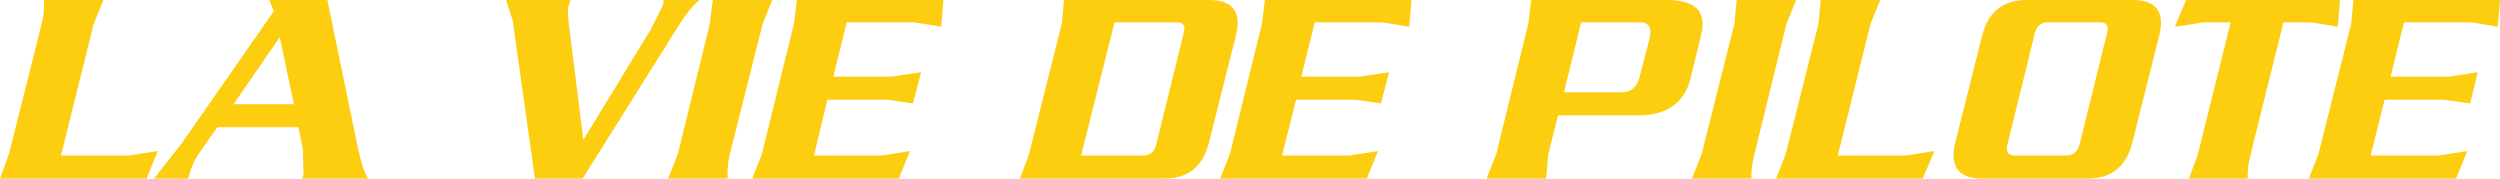
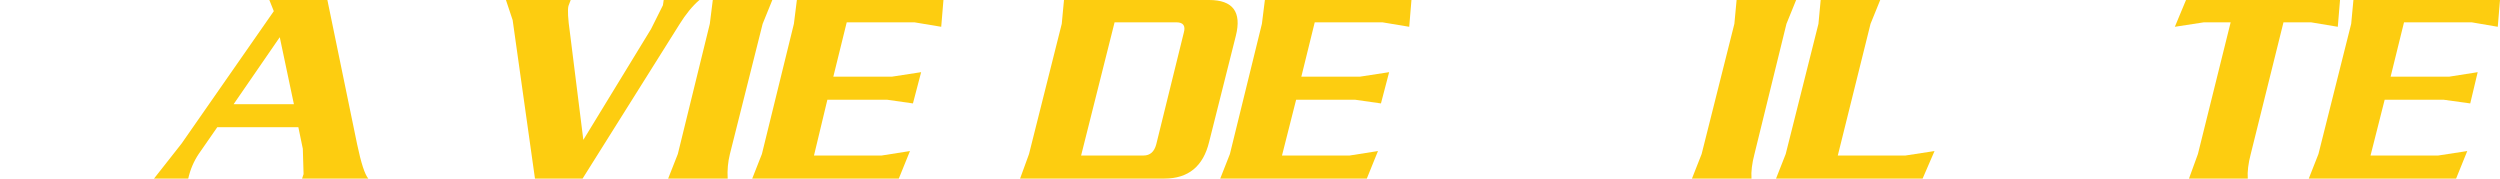
<svg xmlns="http://www.w3.org/2000/svg" height="12.0px" width="168.0px">
  <g transform="matrix(1.0, 0.0, 0.0, 1.0, 4.35, 0.0)">
-     <path d="M2.6 0.0 L1.95 1.6 -0.25 10.45 4.3 10.45 6.25 10.15 5.5 12.0 -4.35 12.0 -3.75 10.35 -1.55 1.6 Q-1.35 0.8 -1.4 0.0 L2.6 0.0" fill="#fdcd10" fill-rule="evenodd" stroke="none" />
    <path d="M16.0 10.0 L15.7 8.55 10.25 8.55 9.0 10.35 Q8.5 11.1 8.3 12.0 L6.0 12.0 7.85 9.65 14.05 0.75 13.75 0.0 17.65 0.0 19.65 9.7 Q20.05 11.6 20.4 12.0 L15.95 12.0 16.05 11.7 16.0 10.0 M15.4 7.0 L14.45 2.5 11.35 7.0 15.4 7.0" fill="#fdcd10" fill-rule="evenodd" stroke="none" />
    <path d="M41.3 1.65 L34.8 12.0 31.6 12.0 30.1 1.35 29.65 0.0 34.0 0.0 33.85 0.4 Q33.75 0.8 33.95 2.2 L34.85 9.4 39.4 1.95 40.2 0.35 40.25 0.0 42.65 0.0 Q41.95 0.6 41.3 1.65" fill="#fdcd10" fill-rule="evenodd" stroke="none" />
    <path d="M47.55 0.0 L46.9 1.6 44.7 10.35 Q44.5 11.15 44.55 12.0 L40.55 12.0 41.2 10.35 43.35 1.6 43.55 0.0 47.55 0.0" fill="#fdcd10" fill-rule="evenodd" stroke="none" />
    <path d="M57.0 6.95 L55.25 6.7 51.25 6.7 50.35 10.45 54.9 10.45 56.8 10.15 56.05 12.0 46.2 12.0 46.85 10.35 49.0 1.6 49.2 0.0 59.05 0.0 58.9 1.8 57.1 1.5 52.55 1.5 51.65 5.15 55.6 5.15 57.55 4.85 57.0 6.95" fill="#fdcd10" fill-rule="evenodd" stroke="none" />
    <path d="M76.9 9.55 Q76.3 12.0 73.9 12.0 L64.2 12.0 64.8 10.35 67.0 1.6 67.15 0.0 76.9 0.0 Q79.3 0.0 78.7 2.4 L76.9 9.55 M68.3 10.45 L72.5 10.45 Q73.15 10.45 73.35 9.7 L75.2 2.2 Q75.4 1.5 74.7 1.5 L70.55 1.5 68.3 10.45" fill="#fdcd10" fill-rule="evenodd" stroke="none" />
    <path d="M87.5 12.0 L77.65 12.0 78.3 10.35 80.45 1.6 80.65 0.0 90.5 0.0 90.35 1.8 88.55 1.5 84.0 1.5 83.1 5.15 87.05 5.15 89.0 4.85 88.45 6.95 86.7 6.7 82.75 6.7 81.8 10.45 86.35 10.45 88.25 10.15 87.5 12.0" fill="#fdcd10" fill-rule="evenodd" stroke="none" />
-     <path d="M109.95 2.4 L109.25 5.3 Q108.6 7.75 105.75 7.75 L100.35 7.75 99.7 10.35 99.55 12.0 95.55 12.0 96.2 10.35 98.35 1.6 98.55 0.0 107.65 0.0 Q110.6 0.0 109.95 2.4 M106.5 2.6 Q106.75 1.5 105.85 1.5 L101.9 1.5 100.75 6.2 104.65 6.2 Q105.6 6.2 105.85 5.1 L106.5 2.6" fill="#fdcd10" fill-rule="evenodd" stroke="none" />
    <path d="M116.35 0.0 L115.7 1.6 113.55 10.35 Q113.3 11.3 113.35 12.0 L109.35 12.0 110.0 10.35 112.2 1.6 112.35 0.0 116.35 0.0" fill="#fdcd10" fill-rule="evenodd" stroke="none" />
    <path d="M122.0 0.0 L121.35 1.6 119.15 10.45 123.7 10.45 125.65 10.15 124.85 12.0 115.0 12.0 115.65 10.35 117.85 1.6 118.0 0.0 122.0 0.0" fill="#fdcd10" fill-rule="evenodd" stroke="none" />
-     <path d="M138.95 9.55 Q138.35 12.0 135.95 12.0 L128.85 12.0 Q126.45 12.0 127.05 9.55 L128.85 2.4 Q129.45 0.0 131.85 0.0 L138.95 0.0 Q141.35 0.0 140.75 2.4 L138.95 9.55 M132.4 2.2 L130.55 9.7 Q130.35 10.45 131.05 10.45 L134.5 10.45 Q135.2 10.45 135.4 9.7 L137.25 2.2 Q137.45 1.5 136.75 1.5 L133.25 1.5 Q132.6 1.5 132.4 2.2" fill="#fdcd10" fill-rule="evenodd" stroke="none" />
    <path d="M149.1 1.5 L146.9 10.35 Q146.65 11.3 146.7 12.0 L142.75 12.0 143.35 10.35 145.55 1.5 143.75 1.5 141.8 1.8 142.55 0.0 152.9 0.0 152.75 1.8 150.95 1.5 149.1 1.5" fill="#fdcd10" fill-rule="evenodd" stroke="none" />
    <path d="M160.7 12.0 L150.8 12.0 151.45 10.35 153.65 1.6 153.8 0.0 163.65 0.0 163.5 1.8 161.75 1.5 157.2 1.5 156.3 5.15 160.25 5.15 162.15 4.85 161.65 6.95 159.85 6.7 155.9 6.7 154.95 10.45 159.5 10.45 161.45 10.15 160.7 12.0" fill="#fdcd10" fill-rule="evenodd" stroke="none" />
  </g>
</svg>